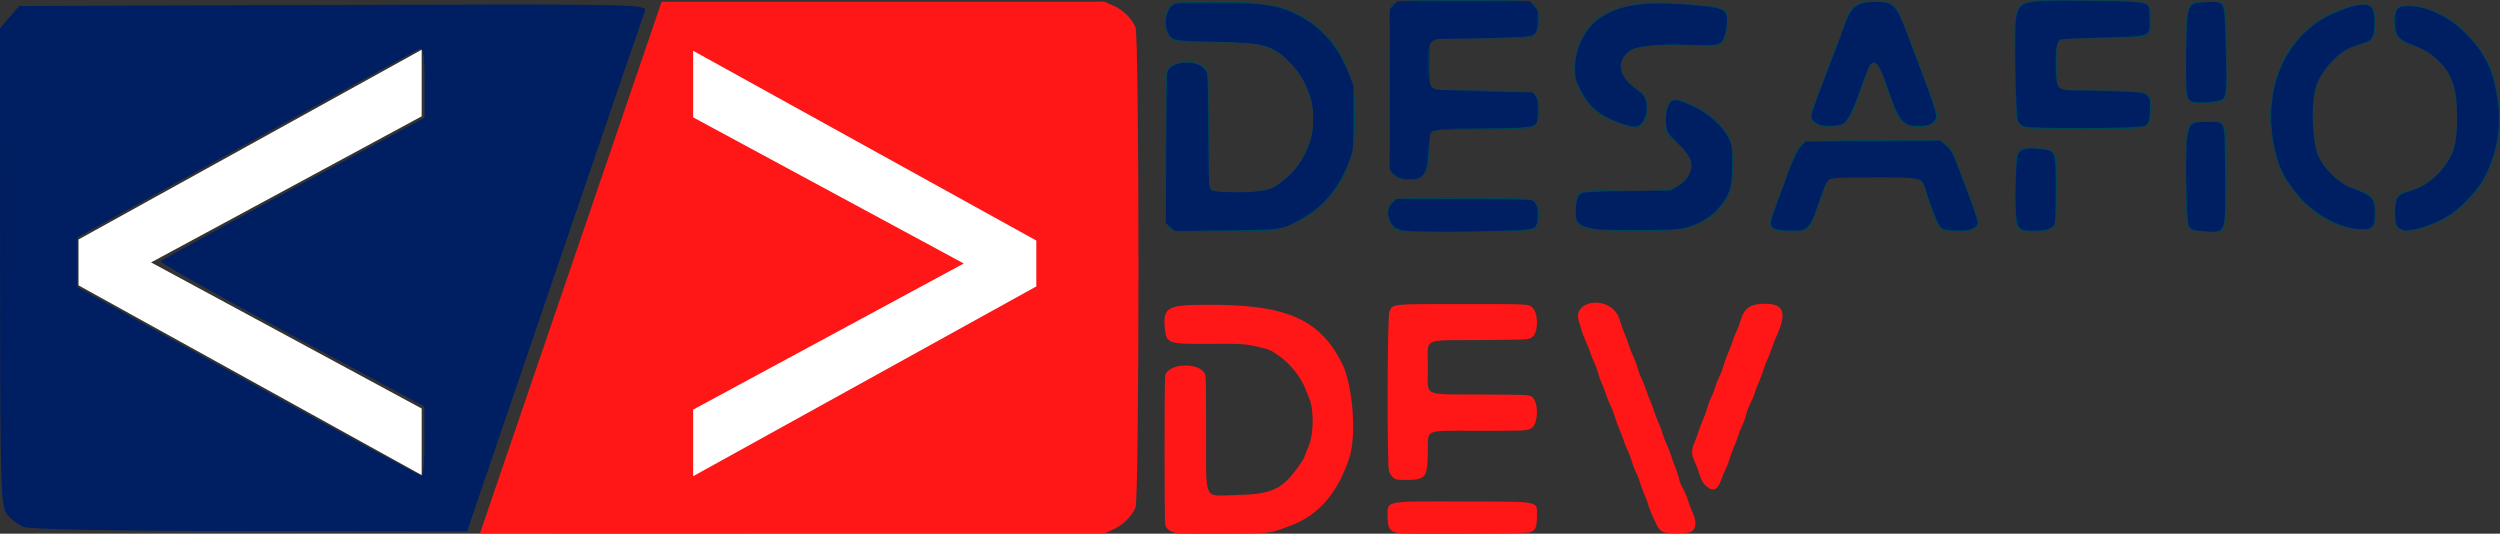
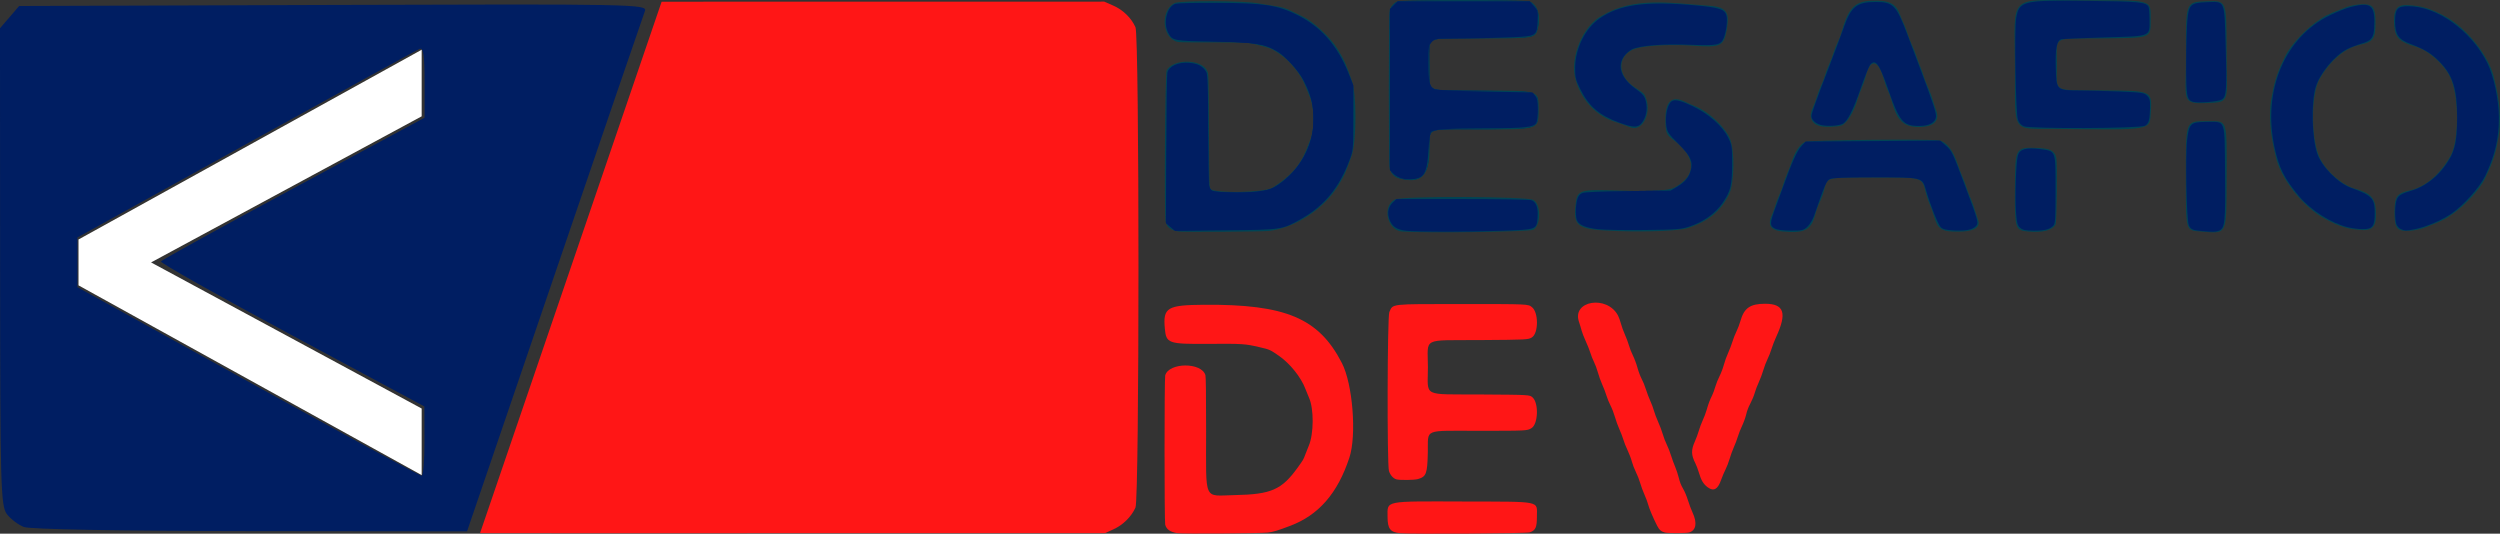
<svg xmlns="http://www.w3.org/2000/svg" version="1.1" id="svg1" width="652.748" height="139.345" viewBox="0 0 652.748 139.345" xml:space="preserve">
  <rect x="0" y="0" width="652.748" height="139.345" fill="#333333" stroke="none" />
  <defs id="defs1" />
  <g id="g32" transform="translate(-136.741,300.189)" style="fill:#ff1616;fill-opacity:1">
    <g id="g30" style="fill:#ff1616;fill-opacity:1">
      <path style="fill:#ff1616;fill-opacity:1;stroke-width:0.16" d="m 582.656,-172.934 c -1.158,-0.839 -1.752,-1.828 -2.361,-3.931 -0.217,-0.747 -0.61,-1.788 -0.875,-2.312 -1.133,-2.245 -1.163,-3.488 -0.139,-5.776 0.345,-0.77 0.806,-2.027 1.024,-2.791 0.218,-0.765 0.684,-2.003 1.036,-2.751 0.352,-0.748 0.809,-1.968 1.017,-2.712 0.416,-1.486 0.85,-2.63 1.441,-3.797 0.213,-0.42 0.572,-1.406 0.799,-2.19 0.226,-0.784 0.727,-2.036 1.112,-2.782 0.385,-0.746 0.89,-2.074 1.122,-2.951 0.232,-0.877 0.736,-2.277 1.12,-3.111 0.384,-0.833 0.891,-2.159 1.127,-2.946 0.236,-0.787 0.705,-1.981 1.043,-2.653 0.338,-0.672 0.803,-1.895 1.034,-2.717 0.957,-3.413 2.545,-4.525 6.455,-4.525 4.974,0 5.773,2.401 2.883,8.666 -0.432,0.936 -0.979,2.348 -1.216,3.138 -0.237,0.79 -0.709,1.99 -1.049,2.668 -0.34,0.678 -0.833,1.979 -1.097,2.891 -0.264,0.912 -0.795,2.332 -1.182,3.154 -0.386,0.823 -0.861,2.07 -1.054,2.772 -0.193,0.702 -0.697,1.922 -1.12,2.712 -0.511,0.955 -0.883,1.929 -1.112,2.909 -0.189,0.813 -0.657,2.118 -1.043,2.912 -0.385,0.791 -0.888,2.066 -1.118,2.833 -0.23,0.767 -0.704,2.022 -1.052,2.789 -0.349,0.767 -0.839,2.112 -1.09,2.989 -0.251,0.877 -0.743,2.159 -1.094,2.848 -0.351,0.689 -0.869,1.913 -1.151,2.721 -0.857,2.455 -1.924,3.054 -3.458,1.943 z" id="path10" />
      <path style="fill:#ff1616;fill-opacity:1;stroke-width:0.16" d="m 571.504,-161.134 c -0.995,-0.237 -1.537,-0.697 -2.082,-1.767 -1.032,-2.028 -2.103,-4.558 -2.36,-5.578 -0.144,-0.57 -0.571,-1.719 -0.948,-2.552 -0.378,-0.833 -0.879,-2.189 -1.114,-3.012 -0.235,-0.823 -0.746,-2.132 -1.137,-2.909 -0.39,-0.777 -0.862,-2.006 -1.048,-2.731 -0.186,-0.725 -0.682,-2.036 -1.102,-2.913 -0.42,-0.877 -0.92,-2.134 -1.11,-2.791 -0.191,-0.658 -0.66,-1.886 -1.043,-2.729 -0.383,-0.843 -0.906,-2.284 -1.162,-3.202 -0.256,-0.918 -0.765,-2.238 -1.131,-2.934 -0.366,-0.695 -0.849,-1.875 -1.073,-2.62 -0.224,-0.746 -0.725,-2.058 -1.115,-2.916 -0.389,-0.858 -0.893,-2.258 -1.12,-3.111 -0.227,-0.853 -0.685,-2.092 -1.017,-2.754 -0.333,-0.662 -0.763,-1.739 -0.955,-2.393 -0.193,-0.654 -0.731,-2.014 -1.198,-3.023 -0.466,-1.009 -0.967,-2.301 -1.112,-2.871 -0.145,-0.57 -0.446,-1.568 -0.669,-2.216 -1.902,-5.549 7.314,-7.057 10.185,-1.666 0.226,0.425 0.572,1.382 0.768,2.128 0.196,0.746 0.666,2.038 1.044,2.871 0.378,0.833 0.845,2.09 1.039,2.791 0.194,0.702 0.666,1.902 1.05,2.668 0.384,0.766 0.918,2.201 1.186,3.19 0.274,1.011 0.755,2.287 1.098,2.915 0.336,0.614 0.834,1.842 1.108,2.729 0.273,0.887 0.786,2.237 1.138,3.001 0.353,0.763 0.79,1.94 0.971,2.615 0.181,0.675 0.674,1.98 1.095,2.901 0.421,0.921 0.957,2.349 1.192,3.172 0.234,0.823 0.702,2.047 1.04,2.718 0.338,0.672 0.846,1.972 1.131,2.89 0.284,0.918 0.764,2.234 1.067,2.926 0.303,0.691 0.729,1.983 0.946,2.871 0.282,1.15 0.599,1.958 1.105,2.811 0.423,0.713 0.938,1.937 1.276,3.031 0.312,1.009 0.867,2.48 1.233,3.27 1.258,2.715 0.897,4.657 -0.961,5.173 -0.682,0.189 -5.438,0.203 -6.215,0.018 z" id="path9" />
    </g>
    <g id="g31" style="fill:#ff1616;fill-opacity:1">
      <path style="fill:#ff1616;fill-opacity:1;stroke-width:0.16" d="m 501.305,-175.037 c -0.799,-0.231 -1.587,-1.128 -1.911,-2.176 -0.514,-1.663 -0.425,-40.321 0.096,-41.473 1.01,-2.235 -0.105,-2.11 18.933,-2.112 17.518,-7.9e-4 17.269,-0.012 18.316,0.811 1.732,1.362 1.736,6.74 0.008,7.874 -0.943,0.618 -1.179,0.63 -13.635,0.719 -15.368,0.109 -13.556,-0.836 -13.542,7.06 0.013,7.98 -1.811,7.04 13.869,7.145 12.734,0.085 12.7,0.084 13.456,0.767 1.651,1.493 1.462,6.952 -0.278,8.022 -1.118,0.688 -1.248,0.694 -13.577,0.698 -14.978,0.004 -13.353,-0.674 -13.494,5.637 -0.124,5.575 -0.398,6.317 -2.564,6.961 -0.936,0.278 -4.788,0.324 -5.675,0.068 z" id="path11" />
      <path style="fill:#ff1616;fill-opacity:1;stroke-width:0.16" d="m 502.3,-160.975 c -2.558,-0.234 -3.27,-1.158 -3.27,-4.25 0,-4.325 -1.204,-4.083 20.019,-4.021 20.495,0.06 18.968,-0.252 18.978,3.877 0.008,2.897 -0.339,3.665 -1.882,4.179 -0.886,0.295 -30.879,0.486 -33.845,0.215 z" id="path8" />
    </g>
    <path style="fill:#ff1616;fill-opacity:1;stroke-width:0.16" d="m 444.181,-160.976 c -1.884,-0.295 -2.864,-0.968 -3.207,-2.203 -0.228,-0.821 -0.228,-38.17 0,-38.991 0.953,-3.431 9.557,-3.467 10.502,-0.045 0.122,0.443 0.178,4.933 0.181,14.675 0.008,18.609 -0.812,16.779 7.433,16.623 9.549,-0.181 12.288,-1.376 16.475,-7.185 1.464,-2.031 1.519,-2.125 1.975,-3.379 0.223,-0.613 0.633,-1.644 0.911,-2.292 1.335,-3.113 1.378,-9.661 0.081,-12.54 -0.237,-0.526 -0.664,-1.574 -0.948,-2.329 -1.155,-3.065 -4.055,-6.676 -6.968,-8.677 -2.303,-1.582 -2.324,-1.591 -5.033,-2.225 -3.761,-0.88 -4.408,-0.921 -13.371,-0.861 -10.482,0.07 -10.98,-0.107 -11.337,-4.049 -0.491,-5.419 0.61,-6.085 10.18,-6.158 21.398,-0.162 30.039,3.49 36.072,15.245 2.817,5.489 3.865,18.816 1.941,24.667 -3.064,9.316 -8.011,15.005 -15.502,17.828 -3.391,1.278 -4.304,1.551 -5.801,1.735 -1.816,0.223 -22.292,0.362 -23.584,0.159 z" id="path7" />
  </g>
  <g id="g40" transform="translate(-13.987,-11.896)">
    <path style="display:inline;fill:#001e62;fill-opacity:1;stroke-width:1.036" d="m 319.582,71.099 c -0.38,-0.38 -0.691,-9.688 -0.691,-20.685 0,-18.707 0.129,-20.063 2.004,-21.067 2.468,-1.321 4.259,-1.338 6.285,-0.061 1.231,0.776 1.662,4.273 2.072,16.82 l 0.518,15.84 6.173,0.317 c 7.796,0.401 9.958,-0.158 14.098,-3.641 10.872,-9.148 8.884,-27.693 -3.668,-34.22 -2.013,-1.047 -7.141,-1.782 -14.781,-2.119 -11.45,-0.505 -11.713,-0.572 -12.352,-3.122 -1.324,-5.276 0.256,-5.919 14.282,-5.818 13.794,0.099 17.456,1.034 24.196,6.174 8.066,6.152 11.831,21.11 8.352,33.178 -1.406,4.877 -2.872,7.213 -7.12,11.344 -3.265,3.175 -7.012,5.698 -9.615,6.475 -4.43,1.323 -28.541,1.795 -29.753,0.583 z" id="path2" />
    <path style="display:inline;fill:#001e62;fill-opacity:1;stroke-width:0.13" d="m 380.711,58.721 c -2.053,-0.391 -2.899,-0.889 -3.506,-2.064 -0.344,-0.666 -0.345,-0.671 -0.437,-4.682 -0.12,-5.188 -0.121,-27.619 -10e-4,-33.154 0.102,-4.744 0.091,-4.685 1.033,-5.677 0.797,-0.839 0.936,-0.874 3.951,-0.999 3.479,-0.145 25.448,-0.145 28.945,-8.07e-4 2.62,0.108 2.641,0.112 3.169,0.482 1.315,0.925 1.835,2.185 1.833,4.446 -0.002,1.761 -0.359,3.165 -0.959,3.765 -0.848,0.848 -1.754,0.913 -14.257,1.017 -12.15,0.101 -11.97,0.089 -12.717,0.881 -0.608,0.644 -0.644,1.026 -0.599,6.252 0.046,5.308 0.06,5.407 0.832,5.913 0.892,0.585 1.102,0.596 12.42,0.702 12.049,0.112 13.074,0.179 14.187,0.929 0.863,0.582 0.96,0.923 1.01,3.547 0.077,4.046 -0.254,4.669 -2.744,5.173 -1.33,0.269 -9.338,0.463 -15.238,0.368 -5.831,-0.094 -8.408,0.042 -9.308,0.49 -1.04,0.518 -1.086,0.689 -1.191,4.428 -0.098,3.469 -0.261,4.627 -0.826,5.862 -0.418,0.913 -1.239,1.77 -2.018,2.105 -0.831,0.358 -2.352,0.449 -3.578,0.216 z" id="path3" />
    <path style="display:inline;fill:#001e62;fill-opacity:1;stroke-width:0.13" d="m 380.711,58.721 c -2.053,-0.391 -2.899,-0.889 -3.506,-2.064 -0.343,-0.665 -0.345,-0.678 -0.437,-4.617 -0.12,-5.105 -0.121,-27.83 -0.001,-33.284 0.103,-4.671 0.094,-4.623 1.033,-5.612 0.797,-0.839 0.936,-0.874 3.951,-0.999 3.479,-0.145 25.448,-0.145 28.945,-8.08e-4 2.62,0.108 2.641,0.112 3.169,0.482 0.718,0.504 1.331,1.338 1.584,2.153 0.317,1.022 0.378,2.825 0.135,3.969 -0.305,1.437 -0.672,2.086 -1.374,2.431 -1.081,0.531 -2.238,0.588 -13.793,0.68 -12.181,0.098 -11.975,0.083 -12.679,0.919 -0.573,0.681 -0.613,1.114 -0.571,6.184 0.037,4.449 0.056,4.784 0.299,5.265 0.297,0.59 0.789,0.915 1.696,1.117 0.41,0.092 4.427,0.18 11.32,0.249 10.05,0.101 11.943,0.174 13.182,0.507 0.699,0.188 1.324,0.635 1.64,1.174 0.246,0.419 0.266,0.662 0.266,3.237 0,3.139 -0.092,3.534 -0.963,4.114 -1.277,0.851 -2.782,0.953 -14.707,0.997 -10.235,0.038 -10.931,0.071 -11.77,0.561 -0.832,0.486 -0.892,0.752 -1.001,4.417 -0.105,3.525 -0.248,4.548 -0.811,5.778 -0.427,0.932 -1.243,1.787 -2.028,2.125 -0.831,0.358 -2.352,0.449 -3.578,0.216 z" id="path5" />
    <path style="display:inline;fill:#001e62;fill-opacity:1;stroke-width:0.366" d="m 431.206,71.746 c -3.048,-0.349 -4.814,-1.058 -5.411,-2.172 -0.481,-0.898 -0.482,-3.839 -0.003,-5.564 0.257,-0.927 0.674,-1.452 1.372,-1.727 0.615,-0.243 5.24,-0.436 11.991,-0.5 l 10.989,-0.104 1.713,-1.007 c 3.077,-1.809 4.311,-4.194 3.59,-6.936 -0.324,-1.229 -1.048,-2.196 -3.261,-4.349 -2.653,-2.582 -2.862,-2.898 -3.099,-4.683 -0.365,-2.755 0.257,-5.617 1.386,-6.371 1.513,-1.01 7.727,1.84 11.303,5.185 3.249,3.039 4.227,5.063 4.528,9.37 0.682,9.74 -3.113,15.588 -11.948,18.413 -1.982,0.634 -18.695,0.956 -23.15,0.446 z" id="path19" />
    <path style="display:inline;fill:#001e62;fill-opacity:1;stroke-width:0.366" d="m 431.206,71.746 c -3.048,-0.349 -4.814,-1.058 -5.411,-2.172 -0.481,-0.898 -0.482,-3.839 -0.003,-5.564 0.257,-0.927 0.674,-1.452 1.372,-1.727 0.615,-0.243 5.24,-0.436 11.991,-0.5 l 10.989,-0.104 1.713,-1.007 c 3.079,-1.81 4.316,-4.202 3.583,-6.925 -0.323,-1.201 -1.09,-2.227 -3.263,-4.364 -2.635,-2.593 -2.858,-2.932 -3.092,-4.694 -0.363,-2.74 0.262,-5.604 1.388,-6.356 1.513,-1.01 7.727,1.84 11.303,5.185 3.249,3.039 4.227,5.063 4.528,9.37 0.668,9.548 -2.883,15.288 -11.229,18.152 -2.16,0.741 -3.184,0.822 -11.708,0.921 -5.137,0.06 -10.61,-0.036 -12.161,-0.214 z" id="path25" />
    <g id="g33" transform="translate(61.429,309.567)" style="fill:#004455;fill-opacity:1">
      <g id="g29" style="fill:#004455;fill-opacity:1">
        <path style="fill:#004455;fill-opacity:1;stroke-width:0.16" d="m 579.45,-237.552 c -1.284,-0.384 -1.694,-1.502 -1.694,-4.62 0,-4.253 0.55,-5.027 4.135,-5.819 4.579,-1.011 8.38,-5.103 10.579,-9.095 2.075,-4.041 2.154,-14.45 0.149,-19.708 -1.401,-3.674 -5.807,-7.732 -9.519,-8.765 -3.944,-1.098 -5.186,-2.324 -5.416,-5.344 -0.321,-4.214 0.574,-5.605 3.502,-5.437 3.812,0.219 5.926,0.857 9.864,2.98 5.719,3.082 11.637,10.648 12.781,16.341 1.29,5.304 2.087,10.803 0.872,16.208 -0.538,3.458 -1.717,6.542 -3.269,9.668 -1.428,3.107 -5.753,7.687 -9.402,9.956 -1.869,1.316 -4.053,1.981 -6.139,2.85 -1.9,0.815 -5.059,1.2 -6.443,0.786 z" id="path18" />
        <path style="fill:#004455;fill-opacity:1;stroke-width:0.16" d="m 571.107,-296.396 c 1.284,0.384 1.694,1.502 1.694,4.62 0,4.253 -0.55,5.027 -4.135,5.819 -4.579,1.011 -8.38,5.103 -10.579,9.095 -2.075,4.041 -2.154,14.45 -0.149,19.708 1.401,3.674 5.807,7.732 9.519,8.765 3.944,1.098 5.186,2.324 5.416,5.344 0.321,4.214 -0.574,5.605 -3.502,5.437 -3.812,-0.219 -5.926,-0.857 -9.864,-2.98 -5.719,-3.082 -11.637,-10.648 -12.781,-16.341 -1.29,-5.304 -2.087,-10.803 -0.872,-16.208 0.538,-3.458 1.717,-6.542 3.269,-9.668 1.428,-3.107 5.753,-7.687 9.402,-9.956 1.869,-1.316 4.053,-1.981 6.139,-2.85 1.9,-0.815 5.059,-1.2 6.443,-0.786 z" id="path33" />
      </g>
      <g id="g25" style="fill:#004455;fill-opacity:1">
        <path style="fill:#004455;fill-opacity:1;stroke-width:0.16" d="m 378.518,-264.33 c -0.263,-0.07 -0.909,-0.309 -1.436,-0.53 -0.526,-0.221 -1.675,-0.625 -2.552,-0.896 -5.127,-1.586 -8.87,-5.47 -10.539,-10.936 -1.743,-5.706 1.806,-14.385 6.917,-16.917 8.096,-4.891 17.919,-3.311 26.831,-2.642 5.563,0.289 6.535,1.379 5.675,6.362 -0.739,4.281 -1.616,4.696 -8.785,4.152 -5.074,-0.385 -11.3,-0.132 -14.424,0.587 -5.349,1.23 -5.823,7.026 -0.839,10.268 2.355,1.531 2.439,1.602 2.762,2.333 1.784,4.032 -0.428,9.067 -3.61,8.22 z" id="path22" />
        <path style="fill:#004455;fill-opacity:1;stroke-width:0.16" d="m 375.407,-237.326 c -10.981,-0.356 -12.072,-0.996 -11.494,-6.739 0.408,-4.051 0.838,-4.197 11.363,-3.849 8.358,0.277 12.956,0.024 14.487,-0.796 5.862,-3.138 5.772,-7.897 -0.232,-12.376 -1.828,-1.364 -2.058,-1.868 -2.134,-4.686 -0.149,-5.479 1.533,-7.136 5.318,-5.242 0.614,0.307 1.619,0.75 2.233,0.984 3.534,1.345 7.815,5.257 9.261,8.463 1.35,2.995 1.227,11.854 -0.204,14.678 -2.263,4.466 -5.319,6.953 -10.784,8.776 -2.04,0.681 -10.099,1.036 -17.813,0.786 z" id="path17" />
      </g>
      <g id="g28" style="fill:#004455;fill-opacity:1">
        <path style="fill:#004455;fill-opacity:1;stroke-width:0.16" d="m 528.574,-270.761 c -6.738,0.2 -5.206,-0.562 -5.264,-13.024 -0.062,-13.35 -0.046,-13.39 5.28,-13.548 5.426,-0.161 5.279,-0.511 5.339,12.802 -0.067,13.536 1.422,13.569 -5.355,13.77 z" id="path24" />
        <path style="fill:#004455;fill-opacity:1;stroke-width:0.16" d="m 527.185,-237.22 c -4.032,-0.318 -3.906,0.14 -3.907,-14.254 0,-15.123 -0.235,-14.546 5.901,-14.546 5.055,0 4.805,-0.783 4.748,14.863 -0.055,15.208 0.291,14.493 -6.742,13.937 z" id="path16" />
      </g>
      <g id="g27" style="fill:#004455;fill-opacity:1">
        <path style="fill:#004455;fill-opacity:1;stroke-width:0.16" d="m 489.061,-264.016 c -11.443,-0.132 -10.343,1.572 -10.412,-16.121 -0.077,-19.584 -2.248,-17.467 17.91,-17.467 18.347,0 17.546,-0.229 17.546,5.013 0,4.999 0.464,4.824 -13.103,4.944 -12.897,0.114 -11.38,-0.797 -11.381,6.837 0,7.479 -1.474,6.633 11.716,6.734 13.238,0.102 13.123,0.051 12.803,5.684 -0.275,4.843 0.695,4.674 -25.079,4.376 z" id="path21" />
        <path style="fill:#004455;fill-opacity:1;stroke-width:0.16" d="m 482.042,-237.219 c -3.351,-0.326 -3.468,-0.719 -3.399,-11.462 0.067,-10.513 0.098,-10.568 5.87,-10.362 3.388,0.121 4.545,0.732 4.949,2.613 0.312,1.457 0.14,16.775 -0.196,17.389 -0.837,1.528 -3.455,2.189 -7.224,1.822 z" id="path15" />
      </g>
      <g id="g26" style="fill:#004455;fill-opacity:1">
        <path style="fill:#004455;fill-opacity:1;stroke-width:0.16" d="m 427.751,-264.747 c -2.313,-0.647 -3,-2.458 -1.846,-4.865 0.314,-0.654 0.788,-1.944 1.054,-2.865 0.266,-0.921 0.76,-2.224 1.097,-2.894 0.337,-0.67 0.8,-1.884 1.028,-2.696 0.228,-0.812 0.733,-2.148 1.121,-2.968 0.388,-0.82 0.892,-2.156 1.12,-2.968 0.228,-0.812 0.689,-1.98 1.024,-2.594 0.336,-0.614 0.766,-1.691 0.956,-2.393 1.752,-6.455 3.427,-8.291 7.74,-8.483 4.743,-0.211 6.569,0.675 7.645,3.71 0.246,0.695 0.687,1.739 0.98,2.321 0.292,0.581 0.718,1.72 0.946,2.531 0.228,0.811 0.726,2.094 1.106,2.851 0.38,0.758 0.916,2.106 1.191,2.997 0.275,0.891 0.742,2.151 1.037,2.8 0.296,0.649 0.693,1.751 0.883,2.448 0.19,0.697 0.727,2.093 1.194,3.102 0.467,1.009 1.01,2.445 1.205,3.19 0.196,0.746 0.528,1.781 0.738,2.301 1.234,3.051 -0.35,4.718 -4.483,4.718 -3.829,0 -5.617,-1.679 -6.929,-6.506 -0.269,-0.99 -0.733,-2.284 -1.031,-2.875 -0.298,-0.591 -0.773,-1.919 -1.057,-2.95 -1.502,-5.46 -3.664,-5.722 -4.857,-0.59 -0.153,0.658 -0.585,1.878 -0.959,2.712 -0.374,0.833 -0.872,2.197 -1.105,3.031 -0.908,3.24 -2.785,6.272 -4.201,6.785 -1.064,0.386 -4.436,0.477 -5.599,0.151 z" id="path23" />
        <path style="fill:#004455;fill-opacity:1;stroke-width:0.16" d="m 417.97,-237.23 c -3.091,-0.296 -3.971,-1.629 -2.795,-4.236 0.314,-0.696 0.725,-1.839 0.914,-2.541 0.189,-0.702 0.662,-1.954 1.051,-2.782 0.389,-0.828 0.854,-2.08 1.033,-2.782 0.179,-0.702 0.637,-1.962 1.018,-2.801 0.381,-0.839 0.877,-2.115 1.101,-2.836 0.875,-2.809 2.136,-4.713 3.594,-5.429 0.951,-0.467 32.183,-0.796 34.943,-0.368 1.945,0.302 3.789,2.683 4.936,6.373 0.263,0.846 0.777,2.183 1.142,2.971 0.365,0.788 0.84,2.043 1.055,2.789 0.215,0.746 0.679,1.985 1.031,2.755 0.541,1.183 1.07,2.713 2.086,6.032 0.574,1.875 -1.276,2.906 -5.22,2.911 -4.367,0.006 -5.339,-0.607 -6.313,-3.977 -0.276,-0.955 -0.776,-2.348 -1.112,-3.094 -0.336,-0.746 -0.803,-2.128 -1.039,-3.071 -1.041,-4.161 -0.599,-4.028 -13.39,-4.028 -12.989,0 -12.279,-0.19 -13.239,3.535 -0.222,0.863 -0.721,2.215 -1.108,3.005 -0.387,0.79 -0.892,2.182 -1.123,3.094 -1.043,4.123 -2.783,5.034 -8.565,4.481 z" id="path14" />
      </g>
      <g id="g24" style="fill:#004455;fill-opacity:1">
        <path style="fill:#004455;fill-opacity:1;stroke-width:0.16" d="m 317.903,-251.086 c -1.271,-0.335 -2.017,-1.08 -2.496,-2.492 -0.322,-0.951 -0.32,-40.319 0.002,-41.427 0.296,-1.018 1.125,-1.948 2.057,-2.307 1.152,-0.444 33.154,-0.453 34.425,-0.009 2.073,0.724 3.056,3.764 2.243,6.938 -0.709,2.769 -0.529,2.737 -15.765,2.744 -14.242,0.006 -12.639,-0.941 -12.543,7.413 0.08,6.943 -1.697,6.131 13.531,6.191 15.502,0.062 14.916,-0.14 14.913,5.143 -0.003,5.109 0.286,5.017 -15.761,5.022 -14.199,0.004 -12.567,-0.726 -12.7,5.678 -0.138,6.604 -2.332,8.576 -7.906,7.107 z" id="path20" />
        <path style="fill:#004455;fill-opacity:1;stroke-width:0.16" d="m 318.62,-237.218 c -3.881,-0.283 -5.277,-6.663 -1.834,-8.385 1.823,-0.912 34.329,-0.799 36.125,0.126 2.06,1.06 2.025,6.739 -0.048,7.797 -1.072,0.547 -28.081,0.911 -34.243,0.462 z" id="path13" />
      </g>
      <path style="fill:#004455;fill-opacity:1;stroke-width:0.16" d="m 260.262,-237.223 c -2.04,-0.321 -3.047,-1.094 -3.369,-2.588 -0.398,-1.85 -0.146,-38.696 0.27,-39.474 1.631,-3.049 8.928,-3.053 10.535,-0.006 0.436,0.828 0.436,0.828 0.516,15.689 0.08,14.862 0.08,14.862 0.467,15.274 1.139,1.212 14.107,0.937 16.126,-0.341 4.637,-2.937 7.166,-5.744 8.745,-9.705 0.348,-0.872 0.852,-2.132 1.12,-2.798 1.192,-2.962 1.089,-8.588 -0.21,-11.415 -0.235,-0.512 -0.682,-1.613 -0.994,-2.447 -1.199,-3.213 -4.15,-6.877 -6.989,-8.679 -2.094,-1.329 -2.007,-1.289 -4.009,-1.832 -4.013,-1.089 -3.572,-1.054 -13.378,-1.054 -8.933,0 -8.933,0 -9.767,-0.377 -3.572,-1.615 -3.572,-8.319 0,-9.933 1.4,-0.633 17.877,-0.582 21.491,0.067 1.36,0.244 3.262,0.552 4.227,0.684 2.342,0.321 3.19,0.58 5.099,1.557 0.886,0.453 2.039,1.017 2.563,1.252 2.604,1.169 7.257,5.466 8.98,8.292 1.96,3.216 2.229,3.808 3.867,8.508 1.263,3.624 1.221,15.882 -0.066,19.499 -1.745,4.903 -1.785,4.993 -3.524,7.85 -3.698,6.076 -11.238,11.017 -18.034,11.819 -1.765,0.208 -22.467,0.346 -23.664,0.158 z" id="path12" />
    </g>
    <path style="fill:#001e62;fill-opacity:1;stroke-width:0.366" d="m 319.613,71.194 -1.156,-0.973 0.043,-19.107 c 0.024,-10.509 0.147,-19.601 0.275,-20.206 0.358,-1.702 2.864,-2.856 5.69,-2.62 2.318,0.193 3.748,0.976 4.517,2.473 0.335,0.652 0.454,4.453 0.458,14.663 0.003,7.58 0.106,14.287 0.23,14.903 0.123,0.617 0.494,1.23 0.824,1.362 1.235,0.496 8.096,0.621 11.61,0.212 3.205,-0.374 3.868,-0.58 5.527,-1.715 5.897,-4.039 9.302,-10.317 9.321,-17.186 0.01,-3.68 -0.641,-6.202 -2.608,-10.098 -1.301,-2.577 -4.651,-6.268 -6.868,-7.567 -3.489,-2.045 -5.613,-2.377 -16.382,-2.563 -10.796,-0.187 -11.016,-0.23 -12.123,-2.37 -1.363,-2.635 -0.235,-6.911 1.988,-7.534 0.537,-0.151 5.428,-0.256 10.867,-0.233 12.278,0.051 15.74,0.582 20.993,3.221 6.053,3.04 10.357,7.932 13.192,14.996 l 1.346,3.354 -0.012,8.425 c -0.012,8.33 -0.024,8.456 -1.043,11.172 -2.676,7.127 -6.561,11.845 -12.535,15.222 -5.066,2.864 -5.045,2.861 -19.778,3.009 l -13.222,0.133 z" id="path26" />
    <path style="fill:#001e62;fill-opacity:1;stroke-width:0.366" d="m 319.618,71.048 -1.221,-1.049 0.26,-19.545 c 0.143,-10.75 0.409,-19.832 0.59,-20.183 0.646,-1.246 2.447,-1.83 5.169,-1.676 2.293,0.13 2.652,0.257 3.548,1.259 0.964,1.079 1.004,1.296 1.239,6.729 0.134,3.088 0.243,9.76 0.243,14.827 0,7.375 0.104,9.354 0.52,9.924 0.463,0.634 1.079,0.725 5.69,0.838 8.435,0.207 11.046,-0.538 14.922,-4.261 2.492,-2.394 4.281,-5.243 5.418,-8.631 0.752,-2.241 0.921,-3.447 0.915,-6.53 -0.012,-5.883 -1.745,-10.075 -6.009,-14.533 -4.443,-4.646 -6.07,-5.106 -19.602,-5.547 -11.34,-0.37 -11.463,-0.402 -12.464,-3.233 -0.448,-1.268 -0.46,-1.803 -0.073,-3.264 0.885,-3.341 0.367,-3.213 12.983,-3.204 12.966,0.01 15.285,0.338 20.593,2.913 6.539,3.173 10.589,7.818 13.883,15.923 0.927,2.281 0.953,2.565 0.953,10.457 0,6.336 -0.128,8.548 -0.582,10.102 -0.818,2.793 -3.211,7.476 -5.026,9.833 -3.309,4.298 -9.925,8.524 -14.356,9.168 -1.209,0.176 -7.637,0.413 -14.286,0.527 l -12.088,0.207 z" id="path27" />
    <path style="fill:#001e62;fill-opacity:1;stroke-width:0.366" d="m 380.142,58.526 c -0.827,-0.192 -1.898,-0.77 -2.381,-1.283 l -0.878,-0.934 V 35.283 14.258 l 1.016,-1.016 1.016,-1.016 h 17.238 17.238 l 1.107,1.238 c 1.055,1.18 1.1,1.365 0.971,3.931 -0.194,3.839 -0.31,3.917 -6.264,4.222 -2.666,0.136 -8.358,0.263 -12.648,0.282 -7.773,0.033 -7.804,0.037 -8.7,0.933 -0.859,0.859 -0.899,1.105 -0.899,5.471 0,4.941 0.268,6.177 1.483,6.826 0.518,0.277 5.02,0.503 13.237,0.663 l 12.452,0.243 0.7,0.865 c 0.549,0.679 0.7,1.453 0.7,3.596 0,1.502 -0.167,3.042 -0.371,3.423 -0.649,1.212 -2.783,1.452 -13.183,1.482 -10.285,0.029 -13.618,0.26 -14.35,0.992 -0.227,0.227 -0.526,2.358 -0.664,4.735 -0.259,4.463 -0.823,6.331 -2.121,7.026 -1.08,0.578 -3.114,0.738 -4.698,0.371 z" id="path28" />
    <path style="fill:#001e62;fill-opacity:1;stroke-width:0.366" d="m 381.216,72.154 c -2.573,-0.249 -3.859,-1.158 -4.535,-3.204 -0.528,-1.599 -0.173,-3.118 0.983,-4.203 l 0.926,-0.87 h 17.095 c 9.402,0 17.527,0.122 18.056,0.27 1.304,0.367 1.918,1.987 1.708,4.512 -0.268,3.229 -0.127,3.177 -9.522,3.496 -9.389,0.319 -21.414,0.318 -24.712,-8.59e-4 z" id="path29" />
    <path style="fill:#001e62;fill-opacity:1;stroke-width:0.366" d="m 436.716,43.894 c -5.171,-1.896 -7.899,-4.252 -10.124,-8.744 -1.197,-2.417 -1.346,-3.026 -1.34,-5.495 0.012,-5.049 2.599,-10.309 6.356,-12.925 5.308,-3.697 11.993,-4.608 25.159,-3.431 6.219,0.556 7.65,1.046 8.024,2.75 0.287,1.306 -0.084,4.151 -0.755,5.796 -0.748,1.832 -1.698,2.021 -8.764,1.742 -7.029,-0.278 -13.167,0.203 -15.175,1.189 -0.714,0.351 -1.672,1.198 -2.128,1.883 -1.763,2.647 -0.66,5.709 3.017,8.376 2.06,1.494 2.393,1.906 2.754,3.413 0.481,2.003 0.059,4.083 -1.134,5.6 -0.973,1.237 -2.185,1.205 -5.891,-0.154 z" id="path30" />
    <path style="fill:#001e62;fill-opacity:1;stroke-width:0.366" d="m 431.206,71.746 c -3.048,-0.349 -4.814,-1.058 -5.411,-2.172 -0.481,-0.898 -0.482,-3.839 -0.003,-5.564 0.257,-0.927 0.674,-1.452 1.372,-1.727 0.615,-0.243 5.24,-0.436 11.991,-0.5 l 10.989,-0.104 1.713,-1.007 c 2.033,-1.195 3.088,-2.444 3.585,-4.244 0.647,-2.344 -0.081,-3.913 -3.271,-7.052 -2.529,-2.489 -2.874,-2.992 -3.105,-4.529 -0.395,-2.637 0.279,-5.763 1.406,-6.515 0.845,-0.564 2.261,-0.228 5.503,1.308 4.161,1.971 7.758,5.17 9.265,8.241 0.959,1.953 1.018,2.357 1.005,6.837 -0.016,5.594 -0.376,7.061 -2.49,10.149 -1.865,2.726 -4.924,4.919 -8.561,6.141 -2.285,0.767 -3.249,0.844 -11.829,0.948 -5.137,0.062 -10.61,-0.033 -12.161,-0.21 z" id="path31" />
    <path style="fill:#001e62;fill-opacity:1;stroke-width:0.366" d="m 489.921,44.634 c -1.633,-0.24 -2.963,-1.335 -2.963,-2.44 0,-0.661 1.357,-4.442 4.773,-13.3 1.437,-3.727 3.091,-8.158 3.675,-9.846 1.875,-5.42 3.398,-6.638 8.299,-6.636 4.675,0.002 5.391,0.766 8.502,9.067 0.585,1.56 1.995,5.309 3.135,8.331 3.266,8.662 4.249,11.655 4.138,12.601 -0.177,1.502 -1.794,2.371 -4.414,2.371 -4.219,0 -5.137,-1.101 -8.147,-9.774 -2.25,-6.483 -3.256,-7.828 -4.644,-6.206 -0.302,0.353 -1.419,3.154 -2.483,6.226 -1.947,5.623 -3.429,8.542 -4.659,9.174 -0.98,0.504 -3.369,0.702 -5.211,0.431 z" id="path32" />
    <path style="fill:#001e62;fill-opacity:1;stroke-width:0.366" d="m 477.342,71.542 c -1.32,-0.716 -1.283,-1.404 0.3,-5.651 0.713,-1.914 1.622,-4.386 2.019,-5.495 2.199,-6.137 3.513,-9.07 4.59,-10.246 l 1.185,-1.293 17.561,-0.124 17.561,-0.124 1.351,1.186 c 1.722,1.512 1.8,1.672 5.081,10.434 3.632,9.698 3.691,9.925 2.823,10.793 -0.897,0.897 -2.691,1.213 -5.862,1.034 -1.937,-0.109 -2.735,-0.321 -3.265,-0.865 -0.712,-0.732 -2.765,-5.925 -3.881,-9.82 -0.91,-3.175 -0.901,-3.173 -13.625,-3.166 -7.632,0.004 -10.789,0.13 -11.435,0.458 -0.874,0.444 -1.317,1.474 -4.053,9.427 -0.402,1.168 -1.166,2.438 -1.818,3.022 -1.049,0.939 -1.341,1.006 -4.324,0.993 -2.117,-0.01 -3.54,-0.2 -4.207,-0.561 z" id="path34" />
    <path style="fill:#001e62;fill-opacity:1;stroke-width:0.366" d="m 542.401,44.858 c -0.77,-0.342 -1.282,-0.916 -1.547,-1.736 -0.581,-1.796 -0.955,-23.751 -0.451,-26.478 0.841,-4.552 1.583,-4.728 19.046,-4.519 12.993,0.156 14.755,0.326 15.5,1.498 0.152,0.239 0.279,1.769 0.282,3.4 0.009,4.525 0.612,4.288 -11.84,4.646 -5.674,0.163 -10.681,0.373 -11.127,0.467 -1.246,0.263 -1.654,2.27 -1.511,7.438 0.164,5.965 0.094,5.901 6.484,5.943 2.546,0.017 7.311,0.148 10.589,0.292 5.498,0.241 6.022,0.325 6.777,1.081 0.694,0.696 0.809,1.18 0.759,3.213 -0.077,3.157 -0.334,4.059 -1.32,4.622 -1.261,0.72 -30.045,0.841 -31.641,0.132 z" id="path35" />
    <path style="fill:#001e62;fill-opacity:1;stroke-width:0.366" d="m 541.499,71.428 c -0.727,-0.589 -0.892,-1.165 -1.126,-3.938 -0.327,-3.876 -0.018,-13.386 0.49,-15.054 0.493,-1.62 2.274,-2.102 5.906,-1.599 4.047,0.56 3.926,0.23 3.926,10.672 0,7.63 -0.076,8.801 -0.606,9.331 -0.969,0.969 -2.189,1.278 -5.055,1.278 -2.081,0 -2.874,-0.155 -3.535,-0.69 z" id="path36" />
    <path style="fill:#001e62;fill-opacity:1;stroke-width:0.366" d="m 586.595,38.477 c -1.654,-0.496 -1.825,-1.457 -1.806,-10.133 0.01,-4.432 0.149,-9.432 0.309,-11.11 0.401,-4.201 0.827,-4.6 5.08,-4.765 4.817,-0.188 4.574,-0.74 4.931,11.235 0.339,11.36 0.202,13.409 -0.944,14.147 -0.92,0.593 -6.221,1.031 -7.57,0.626 z" id="path37" />
    <path style="fill:#001e62;fill-opacity:1;stroke-width:0.366" d="m 588.973,72.233 c -2.474,-0.216 -2.97,-0.427 -3.472,-1.48 -0.63,-1.324 -0.962,-18.49 -0.437,-22.589 0.522,-4.07 0.945,-4.432 5.186,-4.434 4.922,-0.002 4.561,-1.023 4.697,13.29 0.124,13.045 -0.033,14.51 -1.623,15.114 -0.903,0.343 -1.413,0.355 -4.352,0.099 z" id="path38" />
    <path style="fill:#001e62;fill-opacity:1;stroke-width:0.366" d="m 627.051,71.24 c -4.362,-1.06 -9.623,-4.377 -12.686,-7.998 -3.94,-4.659 -5.409,-7.597 -6.551,-13.102 -3.063,-14.771 2.755,-28.524 14.492,-34.259 1.813,-0.886 4.279,-1.864 5.48,-2.174 5.362,-1.384 6.42,-0.434 6.101,5.48 -0.138,2.568 -0.764,3.351 -3.25,4.067 -1.157,0.333 -2.861,0.987 -3.787,1.452 -3.273,1.646 -7.155,6.315 -8.242,9.914 -1.222,4.044 -1.003,13.251 0.413,17.402 1.155,3.385 5.411,7.69 8.827,8.927 5.499,1.992 6.18,2.722 6.18,6.627 0,3.441 -0.589,4.19 -3.262,4.146 -1.026,-0.017 -2.698,-0.233 -3.716,-0.48 z" id="path39" />
    <path style="fill:#001e62;fill-opacity:1;stroke-width:0.366" d="m 640.892,71.738 c -0.456,-0.183 -0.992,-0.761 -1.19,-1.283 -0.475,-1.249 -0.462,-4.899 0.023,-6.289 0.439,-1.258 1.081,-1.651 4.299,-2.633 2.732,-0.833 5.723,-2.986 7.8,-5.613 3.006,-3.803 3.742,-6.467 3.723,-13.474 -0.021,-7.53 -1.178,-11.057 -4.804,-14.642 -2.111,-2.088 -3.711,-3.041 -7.542,-4.493 -3,-1.137 -3.859,-2.435 -3.859,-5.827 0,-3.258 0.614,-3.975 3.403,-3.975 7.559,0 16.395,6.326 20.662,14.793 1.684,3.342 3.032,9.726 3.038,14.387 0.006,5.341 -1.028,9.752 -3.523,15.025 -1.457,3.079 -5.684,7.804 -8.988,10.048 -2.446,1.661 -6.761,3.476 -9.5,3.995 -2.221,0.421 -2.444,0.42 -3.54,-0.02 z" id="path40" />
  </g>
  <g id="g6" transform="matrix(1,0,0,0.94,-1.987,-1.758)" style="display:inline">
    <path style="display:inline;fill:#ff1616;fill-opacity:1;stroke-width:0.52" d="M 290.299,2.324 174.736,2.344 127.33,149.945 c 9.089,0.003 12.729,0.026 22.934,0.025 l 140.23,-0.014 2.234,-1.072 c 2.475,-1.189 4.657,-3.485 5.73,-6.027 1.044,-2.473 1.044,-130.955 0,-133.428 -1.094,-2.59 -3.243,-4.814 -5.812,-6.012 z" id="path4" />
    <path style="display:inline;fill:#001e62;fill-opacity:1;stroke-width:1.036" d="m 20.203,149.6 c -1.425,-0.559 -3.396,-2.045 -4.38,-3.302 -1.65,-2.107 -1.792,-7.154 -1.813,-64.65 l -0.023,-62.365 2.5,-2.907 2.5,-2.907 82.057,-0.277 c 78.105,-0.264 82.023,-0.189 81.349,1.554 -0.389,1.007 -11.002,32.02 -23.584,68.917 l -22.876,67.085 -56.57,-0.066 c -34.364,-0.04 -57.587,-0.465 -59.16,-1.082 z M 124.819,127.177 124.793,118.111 90.189,99.496 C 71.157,89.258 55.773,80.578 56.001,80.208 56.23,79.838 71.814,71.236 90.632,61.094 l 34.214,-18.441 v -9.264 c 0,-7.007 -0.316,-9.133 -1.295,-8.727 -0.712,0.295 -21.11,11.506 -45.328,24.913 L 34.19,73.952 v 6.493 6.493 l 44.551,24.644 c 24.503,13.554 44.9,24.648 45.328,24.653 0.427,0.005 0.765,-4.071 0.751,-9.057 z" id="path41" transform="matrix(1,0,0,1.063,-12,-10.78)" />
-     <path d="m -210.553,-13.896 -103.103,-45.833 v -11.079 l 103.103,-45.833 v 16.082 l -81.303,35.291 81.303,35.291 z" id="text6-7" style="font-size:182.976px;fill:#ffffff;stroke-width:15.248" transform="scale(-0.869,-1.15)" aria-label="&lt;" />
    <path d="M 128.981,116.383 25.878,70.55 V 59.471 L 128.981,13.638 V 29.72 L 47.678,65.01 128.981,100.301 Z" id="text6-7-1" style="font-size:182.976px;fill:#ffffff;stroke-width:15.248" transform="scale(0.869,1.15)" aria-label="&lt;" />
  </g>
</svg>